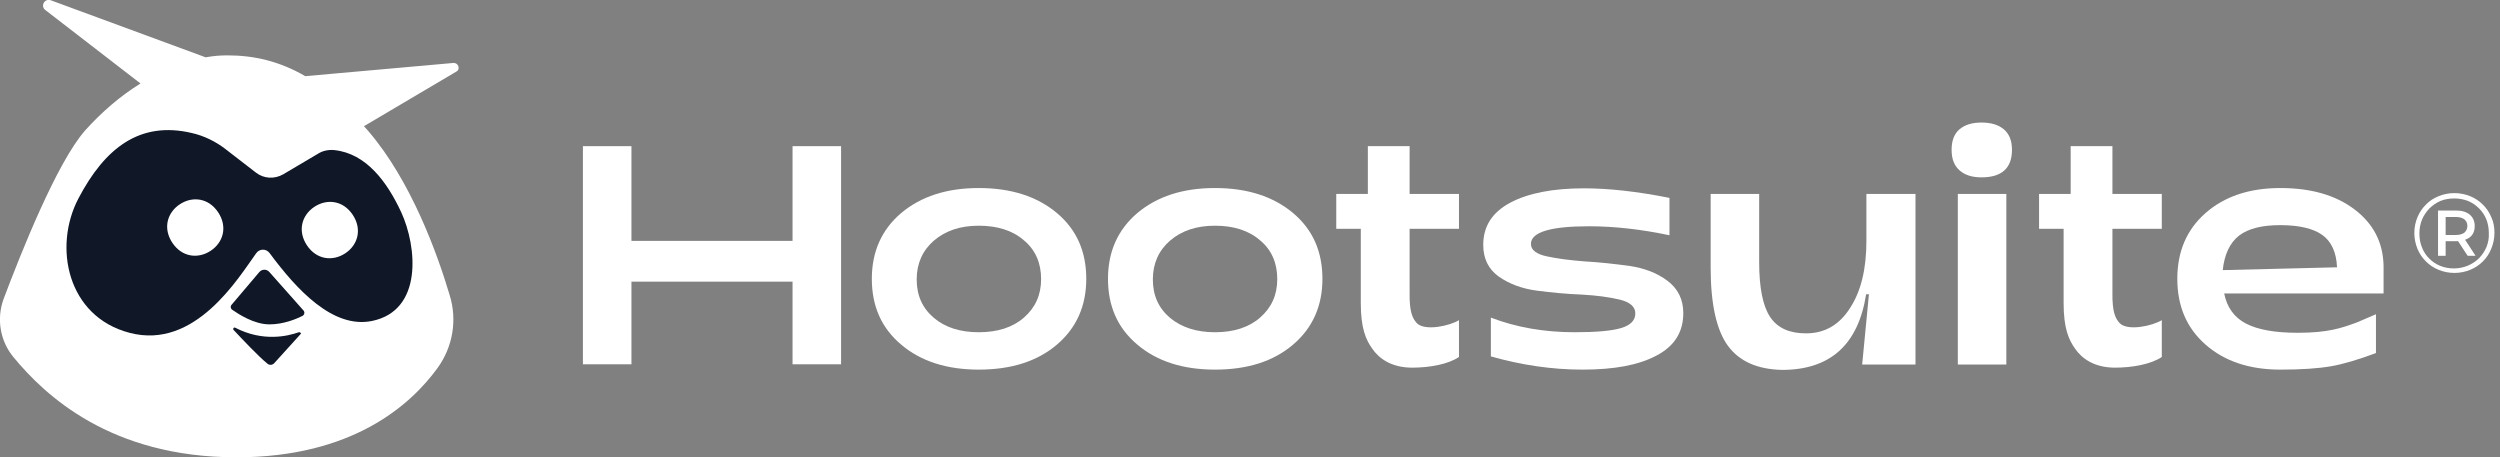
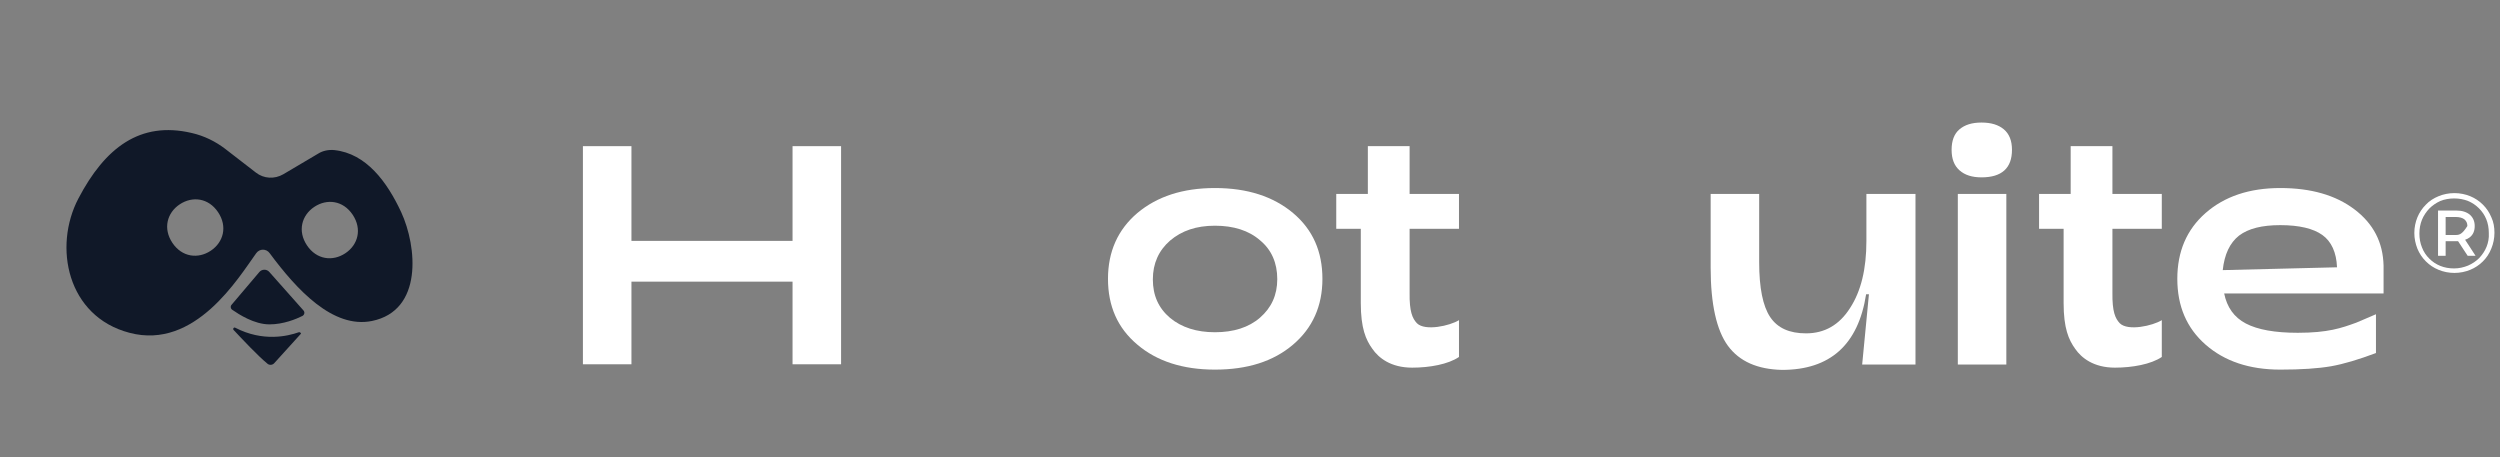
<svg xmlns="http://www.w3.org/2000/svg" width="164" height="30" viewBox="0 0 164 30" fill="none">
  <rect x="0" y="0" width="164" height="30" fill="#808080" stroke="none" />
  <g clipPath="url(#clip0_40_189)">
-     <path d="M29.743 4.13L20.026 4.996C18.342 4.019 16.676 3.632 14.918 3.632C14.455 3.632 13.974 3.669 13.493 3.761L3.331 0.018C2.924 -0.13 2.628 0.405 2.98 0.663L9.217 5.476C7.903 6.287 6.663 7.356 5.571 8.573C3.72 10.694 1.388 16.557 0.24 19.6C-0.241 20.909 -0 22.366 0.888 23.435C2.961 25.943 7.255 29.999 15.51 29.999C23.08 29.999 26.912 26.607 28.707 24.136C29.706 22.753 30.003 21.001 29.503 19.378C28.688 16.631 26.967 11.874 24.172 8.61C24.08 8.5 23.969 8.389 23.876 8.278L29.928 4.701C30.225 4.554 30.076 4.111 29.743 4.13Z" fill="white" />
    <path d="M19.601 21.795C18.879 22.053 17.25 22.44 15.436 21.5C15.344 21.444 15.251 21.573 15.325 21.647C15.899 22.256 16.917 23.344 17.546 23.86C17.676 23.971 17.88 23.952 17.991 23.823L19.712 21.924C19.786 21.887 19.712 21.776 19.601 21.795Z" fill="#101828" />
    <path d="M26.32 13.921C25.394 11.93 24.024 10.068 21.933 9.846C21.563 9.809 21.174 9.883 20.859 10.086L18.583 11.432C18.009 11.764 17.306 11.727 16.788 11.322L14.807 9.791C14.141 9.275 13.382 8.906 12.568 8.722C9.18 7.929 6.885 9.699 5.145 13.018C3.48 16.189 4.405 20.762 8.496 21.832C12.808 22.975 15.658 18.199 16.806 16.613C17.028 16.3 17.472 16.3 17.694 16.613C19.471 19.011 21.84 21.573 24.395 21.057C27.763 20.375 27.356 16.171 26.32 13.921ZM13.826 16.448C12.993 17.001 11.938 16.872 11.309 15.931C10.68 14.991 10.957 13.958 11.79 13.405C12.623 12.852 13.678 12.981 14.307 13.921C14.937 14.862 14.659 15.894 13.826 16.448ZM22.655 16.613C21.822 17.167 20.767 17.038 20.138 16.097C19.508 15.157 19.786 14.124 20.619 13.571C21.452 13.018 22.507 13.147 23.136 14.087C23.765 15.028 23.488 16.06 22.655 16.613Z" fill="#101828" />
    <path d="M17.657 17.83C17.491 17.646 17.176 17.646 17.01 17.849L15.196 19.988C15.103 20.08 15.122 20.246 15.233 20.32C15.658 20.615 16.676 21.279 17.676 21.279C18.601 21.279 19.434 20.928 19.841 20.725C19.971 20.651 20.008 20.486 19.916 20.375L17.657 17.83Z" fill="#101828" />
    <path d="M38.239 23.897V9.588H41.423V15.802H51.991V9.588H55.175V23.897H51.991V18.476H41.423V23.897H38.239Z" fill="white" />
-     <path d="M64.207 24.247C62.097 24.247 60.394 23.694 59.117 22.606C57.822 21.518 57.192 20.08 57.192 18.291C57.192 16.503 57.84 15.064 59.117 13.976C60.413 12.889 62.097 12.335 64.207 12.335C66.336 12.335 68.038 12.889 69.334 13.976C70.63 15.064 71.259 16.503 71.259 18.291C71.259 20.08 70.611 21.518 69.334 22.606C68.038 23.712 66.317 24.247 64.207 24.247ZM64.207 21.795C65.429 21.795 66.428 21.481 67.168 20.836C67.909 20.19 68.297 19.361 68.297 18.31C68.297 17.259 67.927 16.392 67.168 15.765C66.428 15.12 65.429 14.806 64.207 14.806C62.986 14.806 62.023 15.138 61.264 15.784C60.524 16.429 60.135 17.277 60.135 18.328C60.135 19.379 60.505 20.209 61.264 20.854C62.005 21.481 62.986 21.795 64.207 21.795Z" fill="white" />
    <path d="M79.699 24.247C77.589 24.247 75.886 23.694 74.609 22.606C73.313 21.518 72.684 20.08 72.684 18.291C72.684 16.503 73.332 15.064 74.609 13.976C75.905 12.889 77.589 12.335 79.699 12.335C81.827 12.335 83.53 12.889 84.826 13.976C86.121 15.064 86.751 16.503 86.751 18.291C86.751 20.08 86.103 21.518 84.826 22.606C83.53 23.712 81.827 24.247 79.699 24.247ZM79.699 21.795C80.921 21.795 81.92 21.481 82.66 20.836C83.401 20.19 83.789 19.361 83.789 18.31C83.789 17.259 83.419 16.392 82.66 15.765C81.92 15.12 80.921 14.806 79.699 14.806C78.477 14.806 77.515 15.138 76.756 15.784C76.016 16.429 75.627 17.277 75.627 18.328C75.627 19.379 75.997 20.209 76.756 20.854C77.515 21.481 78.496 21.795 79.699 21.795Z" fill="white" />
    <path d="M92.637 24.118C91.23 24.118 90.434 23.473 90.027 22.883C89.601 22.293 89.268 21.537 89.268 19.877V15.009H87.658V12.723H89.731V9.588H92.47V12.723H95.709V15.009H92.47V19.195C92.451 20.449 92.655 20.891 92.951 21.205C93.488 21.739 95.117 21.371 95.709 21.002V23.417C95.006 23.897 93.784 24.118 92.637 24.118Z" fill="white" />
-     <path d="M103.816 24.247C101.817 24.247 99.818 23.952 97.801 23.38V20.836C99.485 21.481 101.317 21.795 103.298 21.795C104.723 21.795 105.741 21.703 106.352 21.518C106.962 21.334 107.277 21.02 107.277 20.559C107.277 20.135 106.944 19.822 106.259 19.656C105.574 19.49 104.741 19.379 103.76 19.324C102.779 19.287 101.798 19.195 100.817 19.066C99.837 18.937 99.004 18.623 98.319 18.144C97.634 17.646 97.301 16.964 97.301 16.06C97.301 14.843 97.893 13.921 99.078 13.294C100.262 12.668 101.872 12.354 103.908 12.354C105.519 12.354 107.388 12.557 109.517 12.981V15.433C107.684 15.046 105.907 14.843 104.242 14.843C101.706 14.843 100.429 15.23 100.429 16.005C100.429 16.392 100.78 16.669 101.465 16.816C102.15 16.964 102.983 17.074 103.964 17.148C104.945 17.203 105.907 17.314 106.888 17.443C107.869 17.591 108.702 17.904 109.387 18.42C110.072 18.937 110.424 19.637 110.424 20.541C110.424 21.795 109.831 22.717 108.665 23.325C107.499 23.952 105.889 24.247 103.816 24.247Z" fill="white" />
    <path d="M125.656 12.723V23.915H122.158L122.602 19.305H122.417C121.899 22.624 120.048 24.265 116.902 24.265C115.291 24.229 114.107 23.712 113.348 22.68C112.608 21.666 112.219 19.951 112.219 17.572V12.723H115.402V17.203C115.402 18.881 115.643 20.08 116.124 20.799C116.605 21.518 117.383 21.868 118.475 21.868C119.696 21.868 120.659 21.315 121.362 20.209C122.084 19.102 122.436 17.646 122.436 15.802V12.723H125.656Z" fill="white" />
    <path d="M129.987 11.635C129.377 11.635 128.895 11.487 128.544 11.174C128.192 10.861 128.025 10.418 128.025 9.828C128.025 9.238 128.192 8.777 128.544 8.482C128.895 8.187 129.358 8.039 129.987 8.039C130.617 8.039 131.098 8.187 131.45 8.482C131.801 8.777 131.986 9.219 131.986 9.828C131.986 11.026 131.32 11.635 129.987 11.635ZM128.433 23.897V12.723H131.616V23.915H128.433V23.897Z" fill="white" />
    <path d="M149.588 24.247C147.552 24.247 145.923 23.694 144.683 22.606C143.443 21.518 142.832 20.08 142.832 18.291C142.832 16.503 143.443 15.064 144.683 13.976C145.923 12.889 147.552 12.335 149.588 12.335C151.587 12.335 153.216 12.796 154.456 13.737C155.696 14.677 156.325 15.894 156.362 17.425V19.25H145.905C146.09 20.154 146.553 20.817 147.33 21.223C148.107 21.629 149.237 21.831 150.736 21.831C152.716 21.831 153.605 21.518 154.567 21.168C154.715 21.112 155.77 20.651 155.863 20.614V23.159C154.734 23.583 153.753 23.878 152.92 24.026C152.068 24.173 150.958 24.247 149.588 24.247ZM145.812 17.72L153.308 17.535C153.271 16.558 152.938 15.839 152.346 15.415C151.754 14.991 150.828 14.769 149.588 14.769C148.385 14.769 147.497 14.991 146.886 15.452C146.275 15.931 145.923 16.687 145.812 17.72Z" fill="white" />
-     <path d="M162.026 15.562C162.248 15.378 162.341 15.138 162.341 14.825C162.341 14.511 162.23 14.272 162.026 14.087C161.804 13.903 161.508 13.811 161.138 13.811H159.935V16.779H160.434V15.821H161.119C161.156 15.821 161.193 15.821 161.249 15.821L161.878 16.779H162.396L161.711 15.728C161.823 15.692 161.934 15.636 162.026 15.562ZM161.101 15.415H160.434V14.235H161.101C161.341 14.235 161.526 14.29 161.656 14.382C161.785 14.493 161.86 14.622 161.86 14.825C161.86 15.009 161.785 15.157 161.656 15.268C161.526 15.36 161.341 15.415 161.101 15.415Z" fill="white" />
+     <path d="M162.026 15.562C162.248 15.378 162.341 15.138 162.341 14.825C162.341 14.511 162.23 14.272 162.026 14.087C161.804 13.903 161.508 13.811 161.138 13.811H159.935V16.779H160.434V15.821H161.119C161.156 15.821 161.193 15.821 161.249 15.821L161.878 16.779H162.396L161.711 15.728C161.823 15.692 161.934 15.636 162.026 15.562ZM161.101 15.415H160.434V14.235H161.101C161.341 14.235 161.526 14.29 161.656 14.382C161.785 14.493 161.86 14.622 161.86 14.825C161.526 15.36 161.341 15.415 161.101 15.415Z" fill="white" />
    <path d="M163.433 14.253C163.303 13.94 163.118 13.663 162.878 13.424C162.637 13.184 162.359 12.999 162.045 12.87C161.73 12.741 161.378 12.668 161.008 12.668C160.638 12.668 160.286 12.741 159.972 12.87C159.657 12.999 159.361 13.184 159.139 13.424C158.898 13.663 158.713 13.94 158.583 14.253C158.454 14.567 158.38 14.917 158.38 15.286C158.38 15.655 158.454 15.986 158.583 16.318C158.713 16.632 158.898 16.908 159.139 17.148C159.379 17.388 159.657 17.572 159.972 17.701C160.286 17.83 160.638 17.904 161.008 17.904C161.378 17.904 161.73 17.83 162.045 17.701C162.359 17.572 162.637 17.388 162.878 17.148C163.118 16.908 163.303 16.632 163.433 16.3C163.562 15.986 163.636 15.636 163.636 15.267C163.636 14.917 163.581 14.567 163.433 14.253ZM163.118 16.189C163.007 16.466 162.841 16.706 162.637 16.927C162.433 17.13 162.193 17.296 161.897 17.425C161.619 17.535 161.323 17.609 160.99 17.609C160.656 17.609 160.36 17.554 160.083 17.443C159.805 17.332 159.564 17.167 159.361 16.964C159.157 16.761 158.991 16.521 158.88 16.226C158.769 15.95 158.713 15.655 158.713 15.323C158.713 14.991 158.769 14.696 158.88 14.419C158.991 14.143 159.157 13.903 159.361 13.682C159.564 13.479 159.805 13.313 160.083 13.184C160.36 13.073 160.675 13.018 160.99 13.018C161.323 13.018 161.619 13.073 161.897 13.184C162.174 13.294 162.415 13.46 162.618 13.663C162.822 13.866 162.989 14.106 163.1 14.382C163.211 14.659 163.266 14.954 163.266 15.286C163.285 15.618 163.229 15.913 163.118 16.189Z" fill="white" />
    <path d="M138.742 24.118C137.335 24.118 136.539 23.473 136.132 22.883C135.707 22.293 135.373 21.537 135.373 19.877V15.009H133.763V12.723H135.836V9.588H138.575V12.723H141.814V15.009H138.575V19.195C138.557 20.449 138.761 20.891 139.057 21.205C139.593 21.739 141.222 21.371 141.814 21.002V23.417C141.111 23.897 139.871 24.118 138.742 24.118Z" fill="white" />
  </g>
  <defs>
    <clipPath id="clip0_40_189">
-       <rect width="163.636" height="30" fill="white" />
-     </clipPath>
+       </clipPath>
  </defs>
</svg>